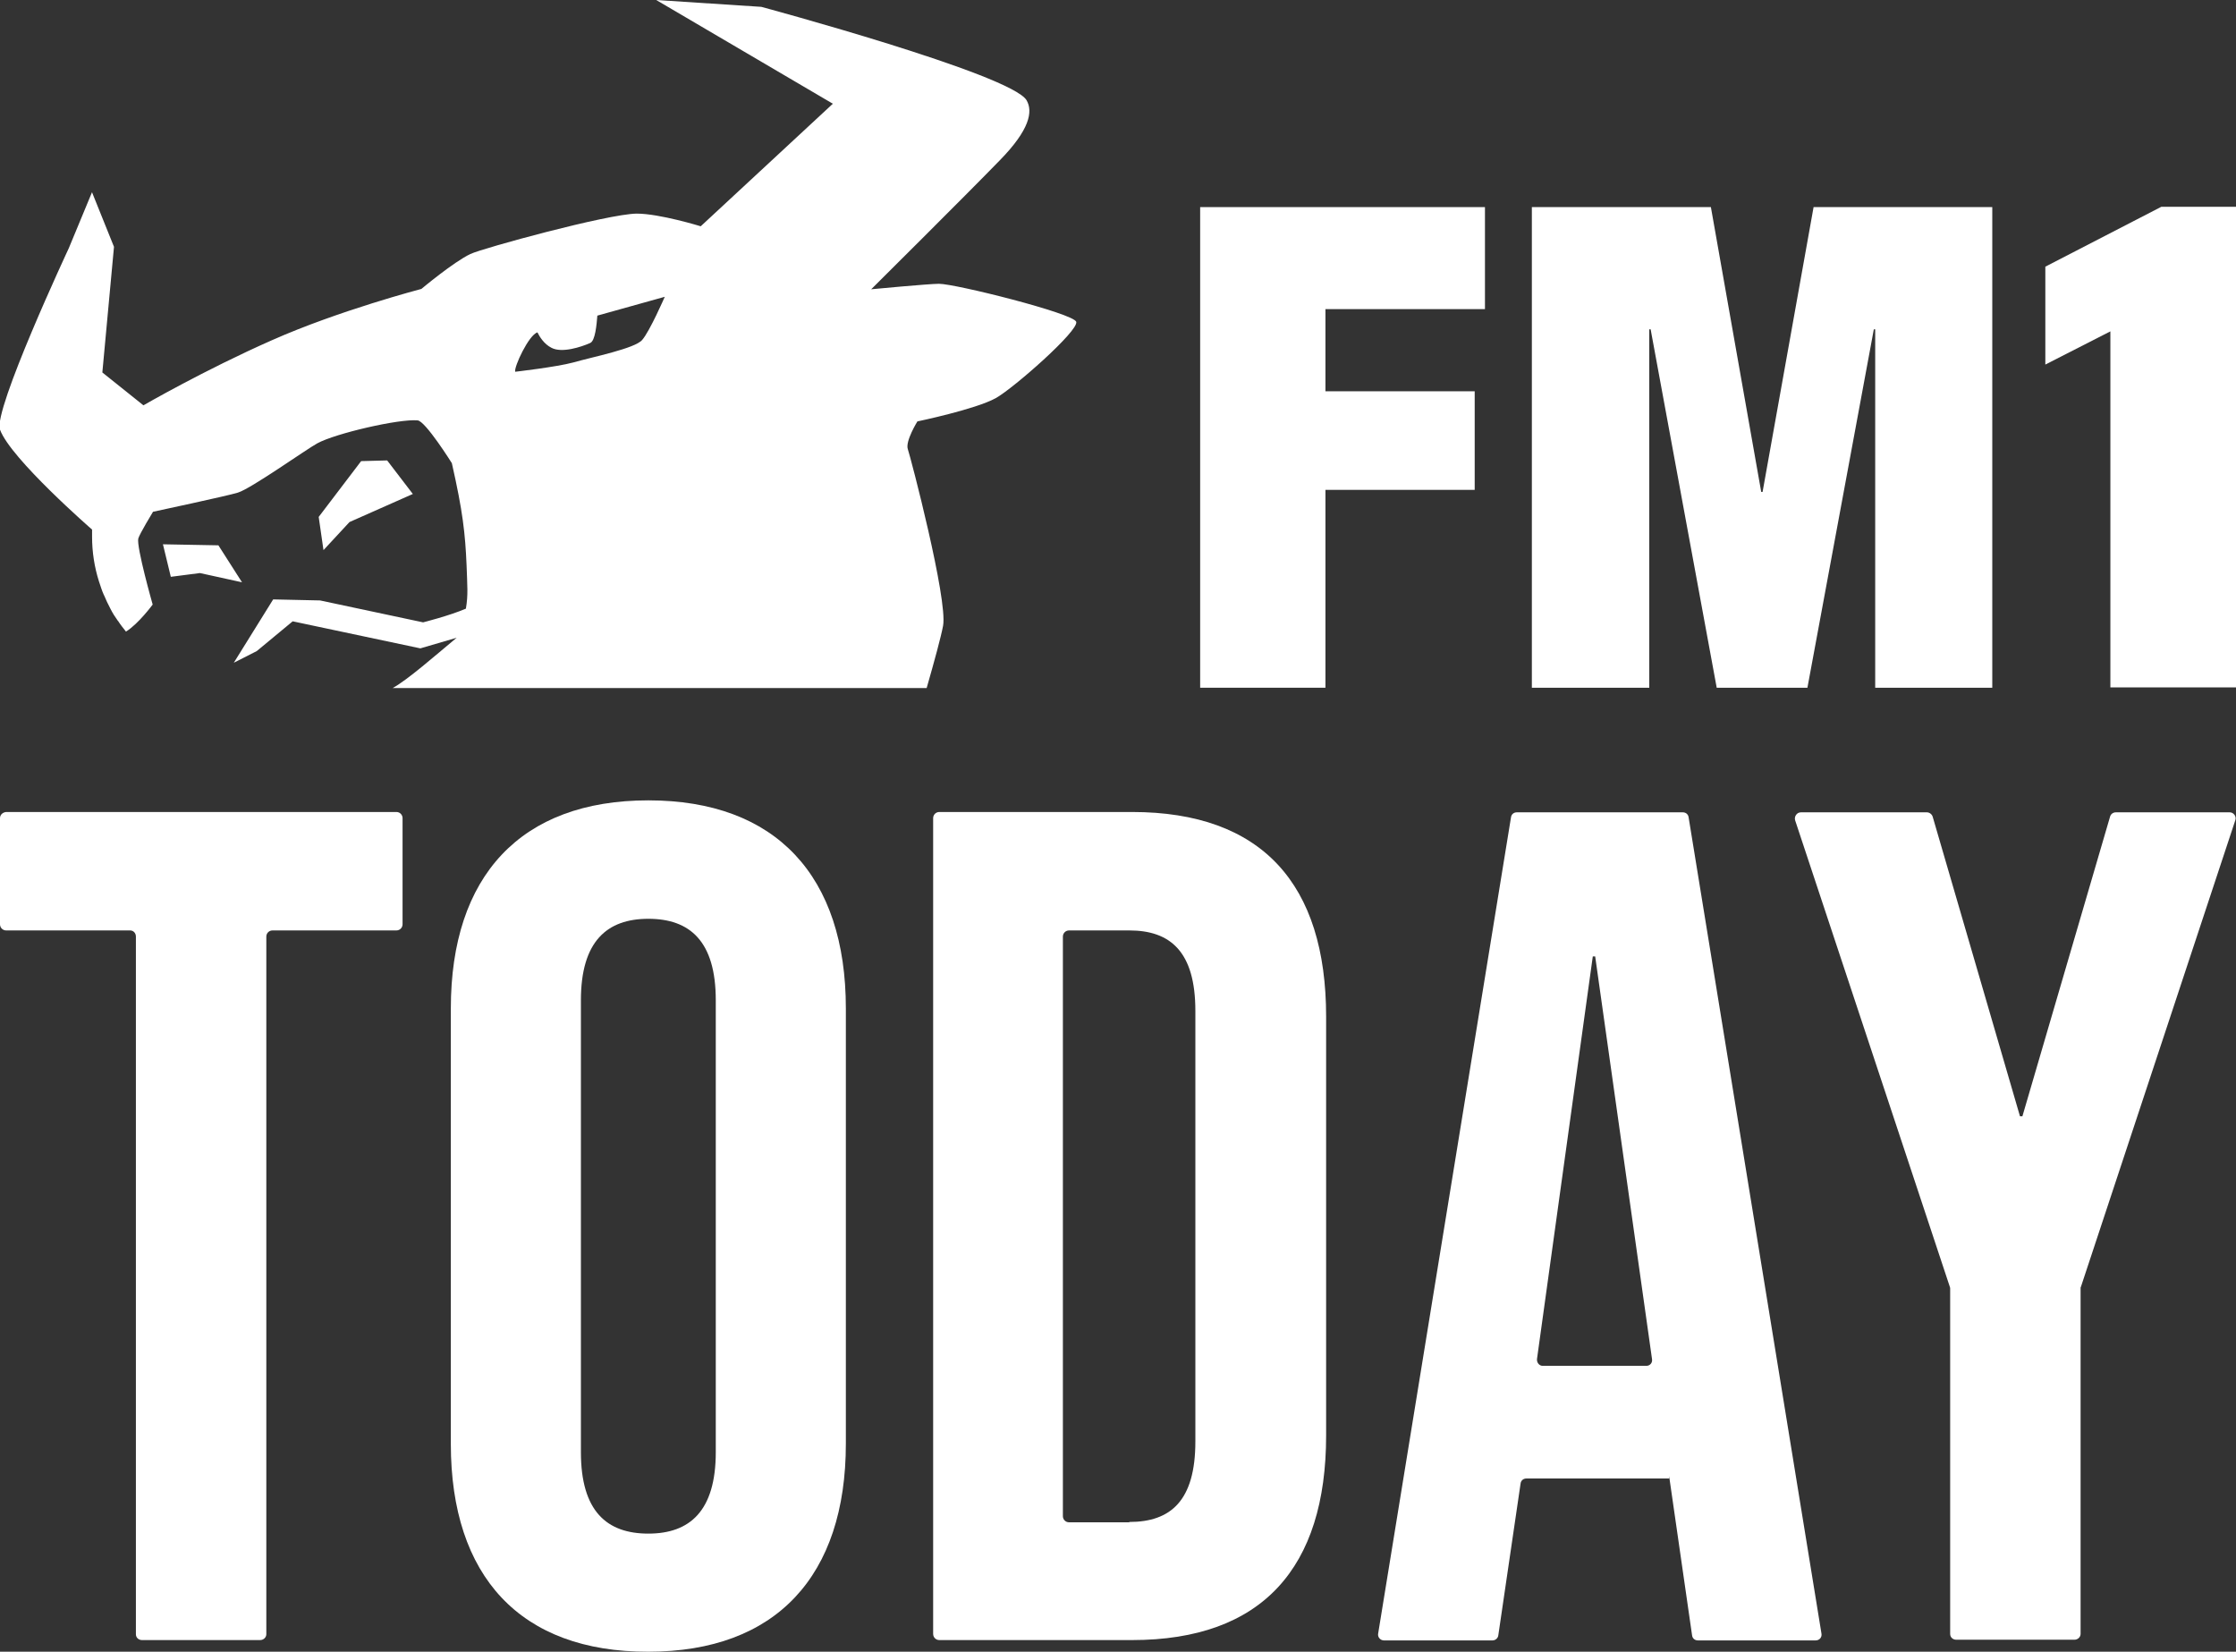
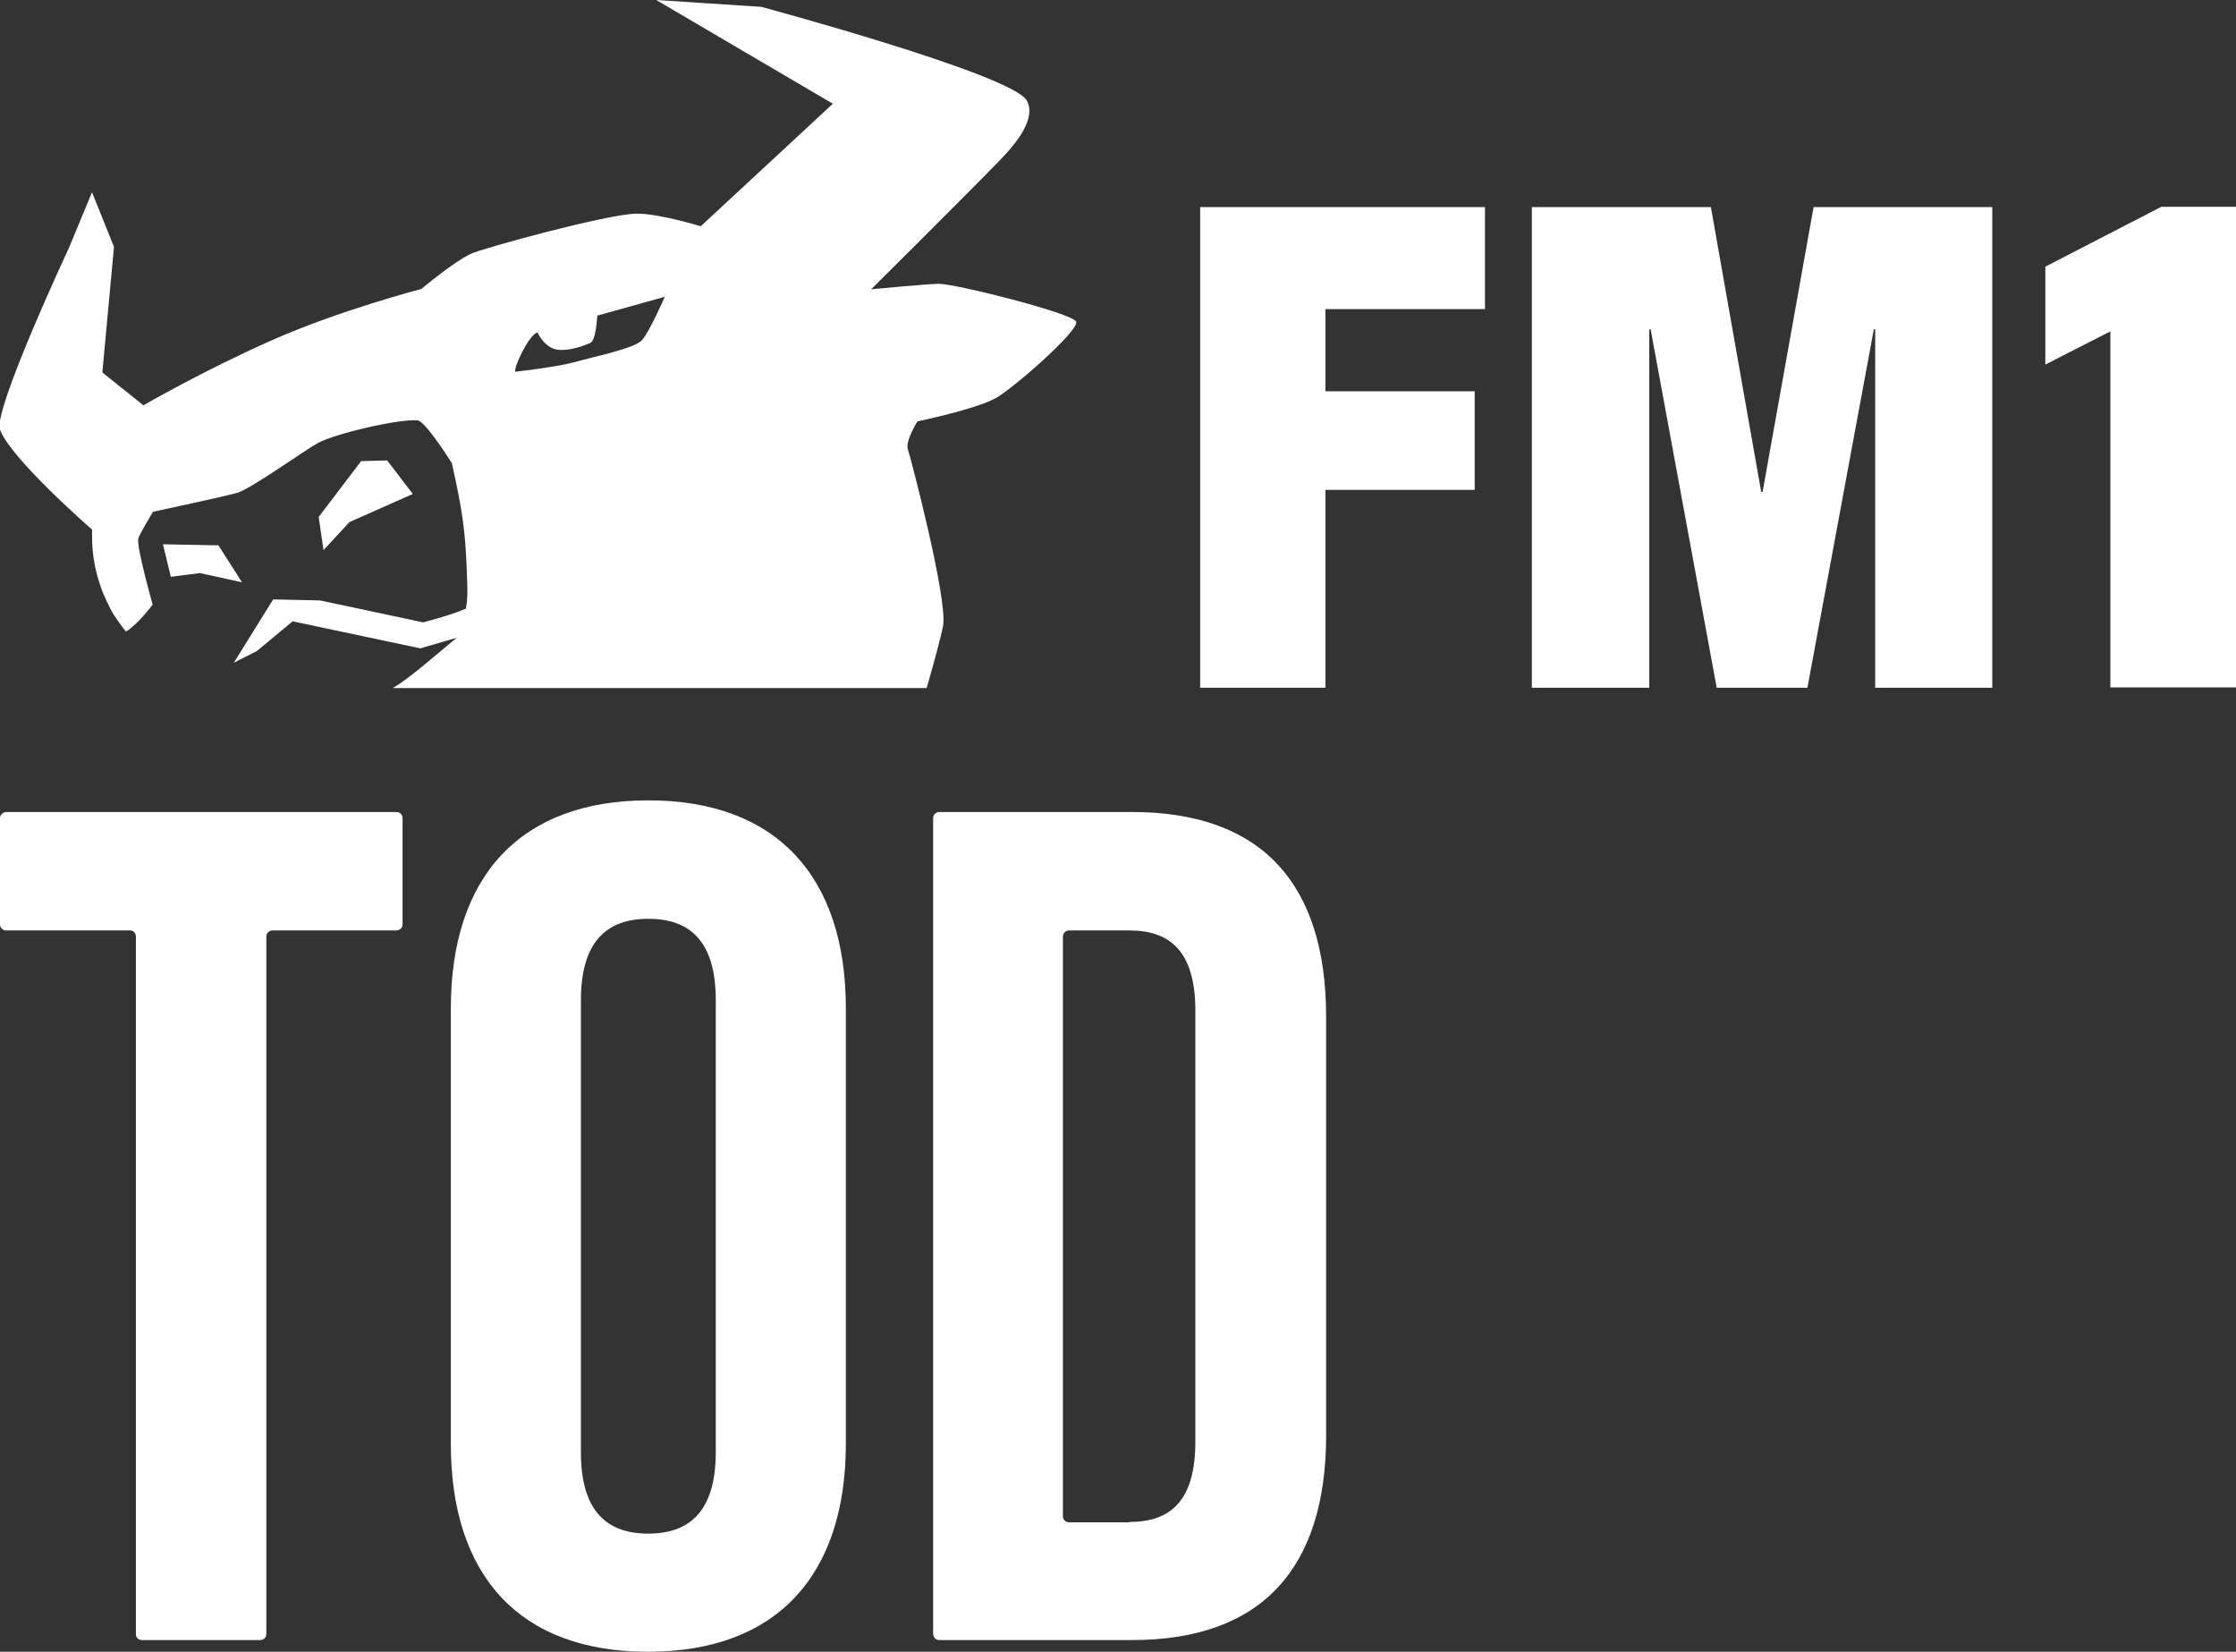
<svg xmlns="http://www.w3.org/2000/svg" version="1.1" id="Ebene_1" x="0px" y="0px" viewBox="0 0 653.2 482.5" style="enable-background:new 0 0 653.2 482.5;" xml:space="preserve">
  <rect x="0" y="0" width="653.2" height="482.5" fill="#333333" stroke="none" />
  <style type="text/css">
	.st0{fill:none;}
	.st1{fill:#FFFFFF;}
	.st2{display:none;fill:#FFFFFF;}
</style>
  <g id="Ebene_1_1_">
    <g id="Logo">
      <g>
-         <rect x="0.1" y="233.8" class="st0" width="653" height="248.8" />
-         <rect x="0.1" y="233.8" class="st0" width="653" height="248.8" />
-       </g>
+         </g>
      <g>
        <rect x="0.1" y="233.8" class="st0" width="653" height="248.8" />
        <g>
          <path class="st1" d="M115.8,237.2H1.8C0.8,237.3,0,238,0,239v31c0,1,0.8,1.8,1.8,1.8H38c1,0,1.7,0.8,1.7,1.8v203.8      c0,1,0.8,1.7,1.8,1.7H76c1,0,1.8-0.8,1.8-1.7V273.6c0-1,0.8-1.8,1.8-1.8h36.2c1,0,1.8-0.8,1.8-1.8v-31      C117.6,238,116.8,237.2,115.8,237.2z" />
          <path class="st1" d="M189.4,233.8c-37.3,0-57.7,22.1-57.7,60.8v127.2c0,38.7,20.3,60.8,57.7,60.7c37.3,0,57.7-22.1,57.7-60.8      V294.6C247.1,255.9,226.7,233.8,189.4,233.8z M209.1,424.2c0,17.2-7.6,23.8-19.7,23.8s-19.7-6.5-19.7-23.8v-132      c0-17.2,7.6-23.8,19.7-23.8s19.7,6.5,19.7,23.8V424.2z" />
          <path class="st1" d="M330.7,237.2h-56.3c-1,0-1.8,0.8-1.8,1.8l0,0v238.3c0,1,0.8,1.8,1.8,1.8h56.3c38,0,56.7-21.1,56.7-59.8V297      C387.4,258.3,368.7,237.2,330.7,237.2z M349.2,421.1c0,17.3-7.2,23.5-19.3,23.5v0.1h-17.6c-1,0-1.8-0.8-1.8-1.8V273.6      c0-1,0.8-1.8,1.8-1.8h17.6c12,0,19.3,6.2,19.3,23.5V421.1z" />
-           <path class="st1" d="M493.3,238.8c-0.1-0.9-0.8-1.5-1.7-1.5h-48.5c-0.9,0-1.6,0.6-1.7,1.5l-38.8,238.4c-0.2,1,0.6,2,1.7,2H436      c0.8,0,1.6-0.6,1.7-1.5l6.5-44.3c0.1-0.9,0.8-1.5,1.7-1.5h41.7v-0.7l6.7,46.5c0.1,0.9,0.8,1.5,1.7,1.5h34.4c1.1,0,1.9-0.9,1.7-2      L493.3,238.8z M480.9,399h-30.2c-1,0-1.8-0.9-1.7-2l16.3-117.6h0.7L482.6,397C482.8,398.1,482,399,480.9,399z" />
-           <path class="st1" d="M651.4,237.3h-33.3l0,0c-0.8,0-1.5,0.5-1.7,1.3l-25.6,87.5h-0.7l-25.5-87.5c-0.2-0.7-0.9-1.3-1.7-1.3h-36.8      c-1.2,0-2,1.2-1.7,2.3l45.2,136.3c0.1,0.2,0.1,0.4,0.1,0.5v100.9c0,1,0.8,1.7,1.8,1.7H606c1,0,1.8-0.8,1.8-1.7V376.4      c0-0.2,0-0.4,0.1-0.5L653,239.6C653.4,238.5,652.5,237.3,651.4,237.3z" />
        </g>
      </g>
      <g>
        <g>
-           <path class="st2" d="M175.2,120.3c16.2,0,29.3-8.9,29.3-19.9s-13.1-19.9-29.3-19.9c-16.2,0-29.3,8.9-29.3,19.9      S159.1,120.3,175.2,120.3" />
          <path class="st1" d="M63.8,159.3L47.6,159l2.3,9.5l8.5-1.1l12.3,2.7L63.8,159.3z M194.2,86.7c0,0-4.4,10.1-6.6,12.6      c-2.1,2.5-14.2,4.9-20.2,6.6c-4.8,1.3-16.9,2.7-16.9,2.7c-0.4-1.4,4-10.8,6.5-11.5c0.6,1.2,1.9,3.4,4.1,4.5      c3,1.6,8.6-0.2,11.3-1.4c1.5-0.6,1.9-5.5,2.1-8C184.2,89.5,194.2,86.7,194.2,86.7 M292.1,46.8c8.7-8.9,9.7-14.2,7.8-17.5      C295.5,21.7,222.4,2,222.4,2l-30.7-2l51.6,30.3l-38.6,35.8c0,0-12-3.7-18.7-3.7c-8.5,0.1-45,10.1-48.6,11.8      c-5,2.4-14.3,10.2-14.3,10.2s-24.1,6.3-43.7,15c-19.7,8.7-37.5,19-37.5,19l-12-9.6l3.4-36.7l-6.4-15.9v-0.1l-6.8,16.4      c0,0-22.2,47.5-20.1,53c3.1,8.5,26.9,29.2,26.9,29.2s0,0.9,0,2.1l0,0c0,4.5,0.7,8.9,2,13c0,0.1,0.1,0.2,0.1,0.3      c0.4,1.2,0.8,2.5,1.3,3.6c0.1,0.1,0.1,0.3,0.2,0.4c0.5,1.2,1,2.3,1.6,3.4c0.1,0.1,0.1,0.3,0.2,0.4c0.6,1.2,1.3,2.3,2.1,3.4      c0,0,0,0.1,0.1,0.1c0.7,1.1,1.5,2.1,2.3,3.1c3.7-2.3,7.8-7.9,7.8-7.9s-4.8-16.9-4.2-19.3c0.4-1.4,4.3-7.8,4.3-7.8      s22-4.7,24.8-5.6c3.9-1.2,19.9-12.6,23.2-14.4c5.3-2.9,23.9-7.2,29.3-6.7c2.3,0.2,10,12.5,10,12.5c3.2,14.1,3.9,20.5,4.3,29.8      c0.2,6.1,0.5,8.6-0.2,12.7c-4.9,2.1-12.5,4-12.5,4l-30.1-6.4l-13.7-0.3l-11.5,18.5l6.7-3.4l10.5-8.7l37.3,7.9l10.6-3.1      c-6.5,5.4-14.2,12.2-18.7,14.7h156c2.3-8,4.2-15,4.8-18.2c1.4-7.7-9.5-49.3-10.3-51.6s2.8-8.1,2.8-8.1s16.9-3.5,22.9-6.8      c5.2-2.9,24.3-19.7,23.5-22.3c-0.9-2.5-35.3-11.1-40.1-11.1c-3,0-19.8,1.6-19.8,1.6S282.1,57.1,292.1,46.8 M113.1,134.5      l-7.6,0.2L93.1,151l1.4,9.7l7.6-8.2l18.5-8.2L113.1,134.5z" />
        </g>
        <polygon class="st1" points="616.5,200.8 616.5,96.8 597.5,106.5 597.5,77.9 631.4,60.4 653.2,60.4 653.2,200.8    " />
        <polygon class="st1" points="350.6,60.5 433.8,60.5 433.8,90.3 387.2,90.3 387.2,114.3 430.8,114.3 430.8,143.1 387.2,143.1      387.2,200.9 350.6,200.9    " />
        <polygon class="st1" points="447.5,60.5 499.8,60.5 514.5,143.7 514.9,143.7 529.8,60.5 582,60.5 582,200.9 547.8,200.9      547.8,96.2 547.4,96.2 528,200.9 501.5,200.9 482.2,96.2 481.8,96.2 481.8,200.9 447.5,200.9    " />
      </g>
    </g>
  </g>
  <g id="Ebene_2_1_">
</g>
</svg>